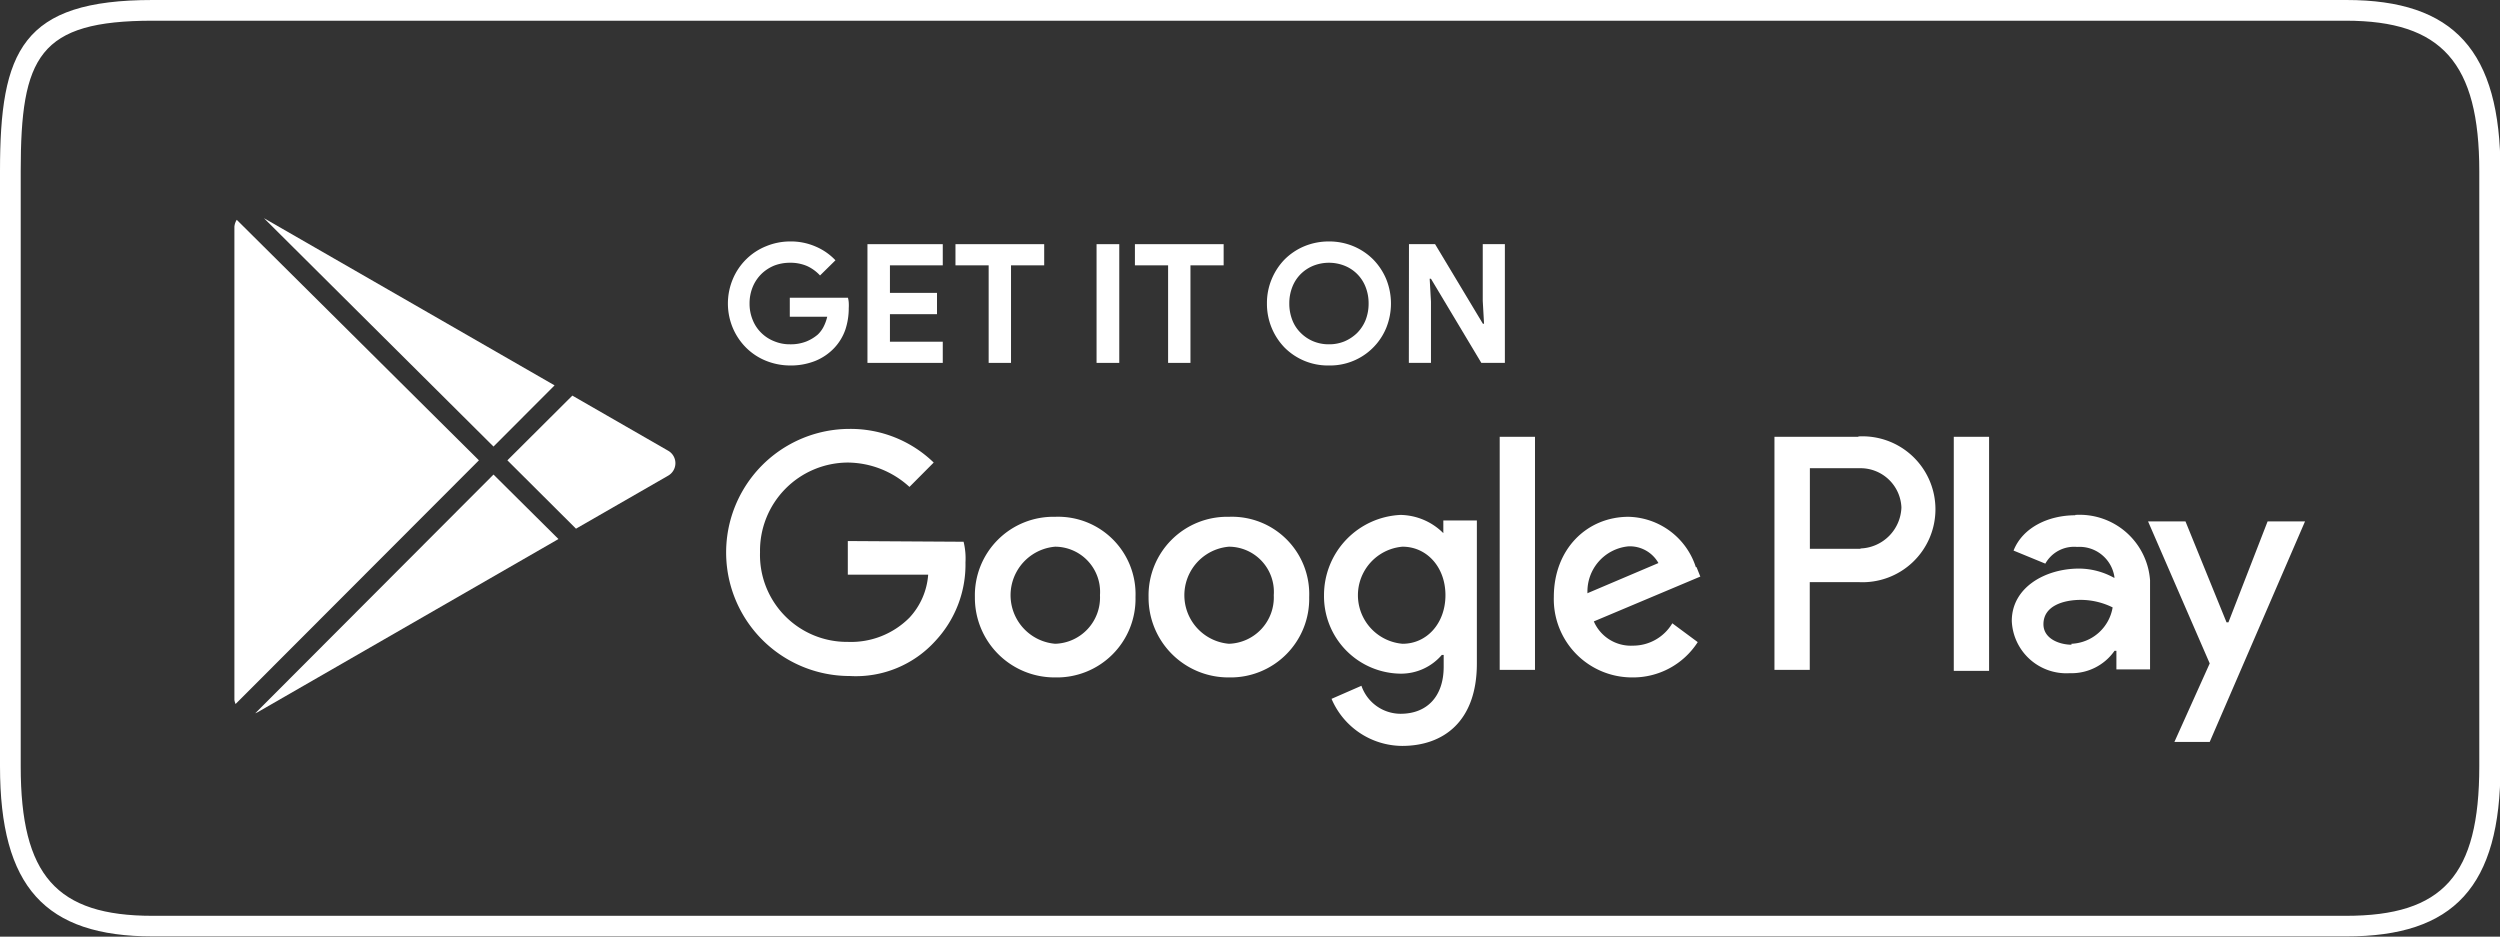
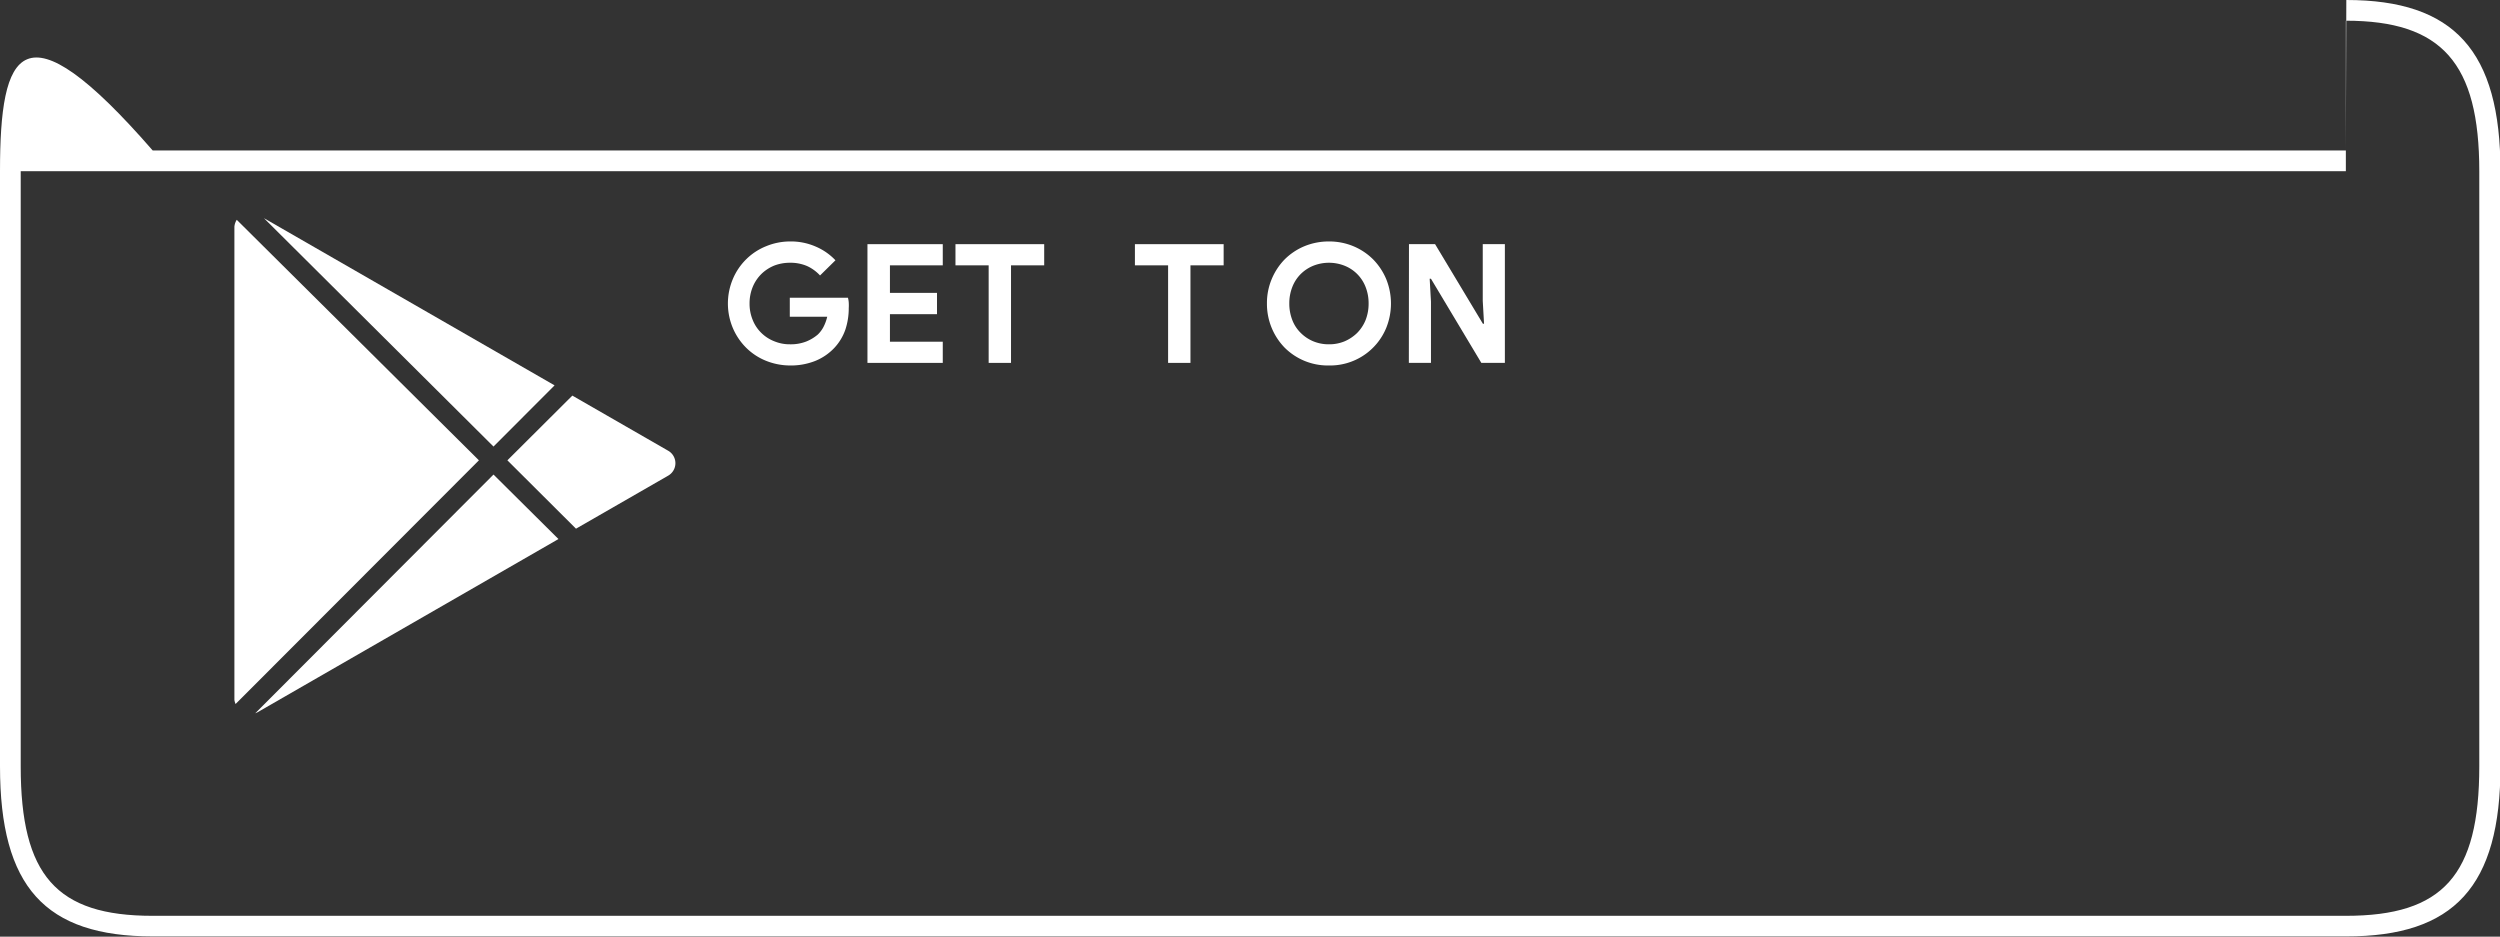
<svg xmlns="http://www.w3.org/2000/svg" viewBox="0 0 212.46 79.6">
  <rect x="0" y="0" width="212.46" height="79.6" fill="#333333" stroke="none" />
  <defs>
    <style>.cls-1,.cls-2{fill:#fff;}.cls-2{fill-rule:evenodd;}</style>
  </defs>
  <g id="Layer_2" data-name="Layer 2">
    <g id="Layer_1-2" data-name="Layer 1">
-       <path class="cls-1" d="M200.24,2.64c8.16,0,11.34,3.59,11.34,12.79V66c0,9.27-3.07,12.71-11.34,12.71H13.84c-8.17,0-11.2-3.44-11.2-12.7V15.43c0-9.75,1.54-12.79,11.22-12.79H200.24m0-1.76H13.86C2.73.88.88,5.19.88,15.43V66c0,10.24,3.81,14.46,13,14.46h186.4c9.16,0,13.1-4.23,13.1-14.47V15.43c0-10.24-3.94-14.55-13.1-14.55Z" transform="translate(-0.88 -0.88)" />
-       <path class="cls-1" d="M105.32,44.8a6.68,6.68,0,0,0-6.83,6.82,6.78,6.78,0,0,0,6.83,6.83,6.68,6.68,0,0,0,6.82-6.83A6.57,6.57,0,0,0,105.32,44.8Zm0,10.79a4.14,4.14,0,0,1,0-8.25,3.84,3.84,0,0,1,3.81,4.12A3.94,3.94,0,0,1,105.32,55.59ZM90.55,44.8a6.67,6.67,0,0,0-6.82,6.82,6.77,6.77,0,0,0,6.82,6.83,6.68,6.68,0,0,0,6.83-6.83A6.58,6.58,0,0,0,90.55,44.8Zm0,10.79a4.14,4.14,0,0,1,0-8.25,3.84,3.84,0,0,1,3.81,4.12A3.93,3.93,0,0,1,90.55,55.59ZM72.93,46.86v2.86h6.83a6,6,0,0,1-1.59,3.65,7,7,0,0,1-5.24,2.06,7.39,7.39,0,0,1-7.46-7.62,7.49,7.49,0,0,1,7.46-7.62,7.84,7.84,0,0,1,5.24,2.07l2.06-2.07a10.15,10.15,0,0,0-7.14-2.86,10.48,10.48,0,1,0,0,21,9.11,9.11,0,0,0,7.3-3,9.51,9.51,0,0,0,2.54-6.66,5.93,5.93,0,0,0-.16-1.75ZM145,49.08a6.16,6.16,0,0,0-5.72-4.28c-3.49,0-6.35,2.69-6.35,6.82a6.65,6.65,0,0,0,6.67,6.83,6.53,6.53,0,0,0,5.56-3L143,53.85a3.88,3.88,0,0,1-3.34,1.9,3.43,3.43,0,0,1-3.33-2.06l9.05-3.81-.32-.8Zm-9.21,2.23a3.85,3.85,0,0,1,3.49-4,2.79,2.79,0,0,1,2.54,1.42l-6,2.55Zm-7.46,6.5h3V38h-3Zm-4.76-11.59a5.27,5.27,0,0,0-3.66-1.58,6.82,6.82,0,0,0-6.51,6.82,6.58,6.58,0,0,0,6.51,6.67,4.56,4.56,0,0,0,3.5-1.59h.16v1c0,2.54-1.43,4-3.66,4a3.53,3.53,0,0,1-3.33-2.38l-2.54,1.11a6.56,6.56,0,0,0,6,4c3.5,0,6.35-2.07,6.35-7V45.11h-2.85v1.11Zm-3.5,9.37a4.14,4.14,0,0,1,0-8.25c2.07,0,3.65,1.74,3.65,4.12S122.15,55.59,120.08,55.59ZM158.82,38h-7.14V57.81h3V50.35h4.13a6.2,6.2,0,1,0,0-12.38Zm.16,9.52h-4.29V40.67H159A3.48,3.48,0,0,1,162.47,44,3.61,3.61,0,0,1,159,47.49Zm18.26-2.85c-2.22,0-4.45,1-5.24,3l2.7,1.11a2.8,2.8,0,0,1,2.7-1.42,3,3,0,0,1,3.17,2.54V50a6.21,6.21,0,0,0-3-.8c-2.86,0-5.72,1.59-5.72,4.45a4.64,4.64,0,0,0,4.92,4.44,4.46,4.46,0,0,0,3.81-1.9h.16v1.58h2.86V50.19a6,6,0,0,0-6.35-5.55Zm-.32,11c-.95,0-2.38-.47-2.38-1.74,0-1.59,1.75-2.07,3.18-2.07a6.13,6.13,0,0,1,2.7.64A3.7,3.7,0,0,1,176.92,55.59Zm16.67-10.48-3.33,8.58h-.16l-3.49-8.58h-3.18l5.24,12.07-3,6.67h3l8.1-18.74Zm-26.67,12.7h3V38h-3Z" transform="translate(-0.88 -0.88)" />
+       <path class="cls-1" d="M200.24,2.64c8.16,0,11.34,3.59,11.34,12.79V66c0,9.27-3.07,12.71-11.34,12.71H13.84c-8.17,0-11.2-3.44-11.2-12.7V15.43H200.24m0-1.76H13.86C2.73.88.88,5.19.88,15.43V66c0,10.24,3.81,14.46,13,14.46h186.4c9.16,0,13.1-4.23,13.1-14.47V15.43c0-10.24-3.94-14.55-13.1-14.55Z" transform="translate(-0.88 -0.88)" />
      <path class="cls-1" d="M68,26.18h4.94a2,2,0,0,1,.07.41,3.87,3.87,0,0,1,0,.48,5.75,5.75,0,0,1-.29,1.83,4.36,4.36,0,0,1-.93,1.54,4.59,4.59,0,0,1-1.62,1.11,5.62,5.62,0,0,1-2.16.39A5.52,5.52,0,0,1,66,31.55a5.09,5.09,0,0,1-1.69-1.1,5.27,5.27,0,0,1-1.14-1.67,5.37,5.37,0,0,1,0-4.21,5.16,5.16,0,0,1,1.14-1.67A5.09,5.09,0,0,1,66,21.8,5.34,5.34,0,0,1,68,21.4a5.25,5.25,0,0,1,2.19.43A5,5,0,0,1,71.88,23l-1.31,1.29a3.48,3.48,0,0,0-1.1-.8A3.57,3.57,0,0,0,68,23.21a3.68,3.68,0,0,0-1.32.24,3.41,3.41,0,0,0-1.08.7,3.34,3.34,0,0,0-.74,1.09,3.68,3.68,0,0,0-.28,1.43,3.61,3.61,0,0,0,.28,1.43,3.16,3.16,0,0,0,.75,1.1,3.26,3.26,0,0,0,1.09.69,3.41,3.41,0,0,0,1.32.25,3.61,3.61,0,0,0,1.36-.23,3.56,3.56,0,0,0,1-.6,2.49,2.49,0,0,0,.48-.64,3.73,3.73,0,0,0,.32-.87H68Z" transform="translate(-0.88 -0.88)" />
      <path class="cls-1" d="M76.51,23.43v2.34h4v1.81h-4v2.34H81v1.8h-6.4V21.63H81v1.8Z" transform="translate(-0.88 -0.88)" />
      <path class="cls-1" d="M84.9,31.72V23.43H82.08v-1.8h7.54v1.8H86.8v8.29Z" transform="translate(-0.88 -0.88)" />
-       <path class="cls-1" d="M94.07,21.63H96V31.72H94.07Z" transform="translate(-0.88 -0.88)" />
      <path class="cls-1" d="M100.15,31.72V23.43H97.33v-1.8h7.54v1.8h-2.82v8.29Z" transform="translate(-0.88 -0.88)" />
      <path class="cls-1" d="M113.82,31.94a5.19,5.19,0,0,1-3.77-1.52,5.33,5.33,0,0,1-1.5-3.75,5.25,5.25,0,0,1,.4-2.06,5.32,5.32,0,0,1,1.1-1.68,5.22,5.22,0,0,1,1.67-1.12,5.42,5.42,0,0,1,2.1-.41,5.34,5.34,0,0,1,2.09.41,5.22,5.22,0,0,1,1.67,1.12,5.35,5.35,0,0,1,1.11,1.68,5.53,5.53,0,0,1,0,4.13,5.16,5.16,0,0,1-4.87,3.2Zm0-1.8a3.41,3.41,0,0,0,1.32-.25,3.51,3.51,0,0,0,1.07-.71,3.34,3.34,0,0,0,.72-1.09,3.82,3.82,0,0,0,.26-1.42,3.77,3.77,0,0,0-.26-1.41,3.17,3.17,0,0,0-1.79-1.8,3.61,3.61,0,0,0-2.64,0,3.26,3.26,0,0,0-1.07.7,3.18,3.18,0,0,0-.72,1.1,3.77,3.77,0,0,0-.26,1.41,3.82,3.82,0,0,0,.26,1.42,3.05,3.05,0,0,0,.72,1.09,3.28,3.28,0,0,0,1.07.71A3.41,3.41,0,0,0,113.82,30.14Z" transform="translate(-0.88 -0.88)" />
      <path class="cls-1" d="M120.62,21.63h2.22l4.06,6.76H127l-.11-1.94V21.63h1.88V31.72h-2l-4.28-7.15h-.11l.11,1.95v5.2h-1.88Z" transform="translate(-0.88 -0.88)" />
      <polygon class="cls-2" points="47.13 32.75 22.43 18.54 41.94 37.95 47.13 32.75" />
      <path class="cls-2" d="M21,19.56a1.3,1.3,0,0,0-.2.59V60.36a1.4,1.4,0,0,0,.1.35L41.58,40Z" transform="translate(-0.88 -0.88)" />
      <path class="cls-2" d="M42.82,41.21,22.57,61.5l.18-.08L48.34,46.69Z" transform="translate(-0.88 -0.88)" />
      <path class="cls-2" d="M57.69,39.2l-8.17-4.7L44,40l5.83,5.81,7.84-4.51A1.22,1.22,0,0,0,57.69,39.2Z" transform="translate(-0.88 -0.88)" />
    </g>
  </g>
</svg>